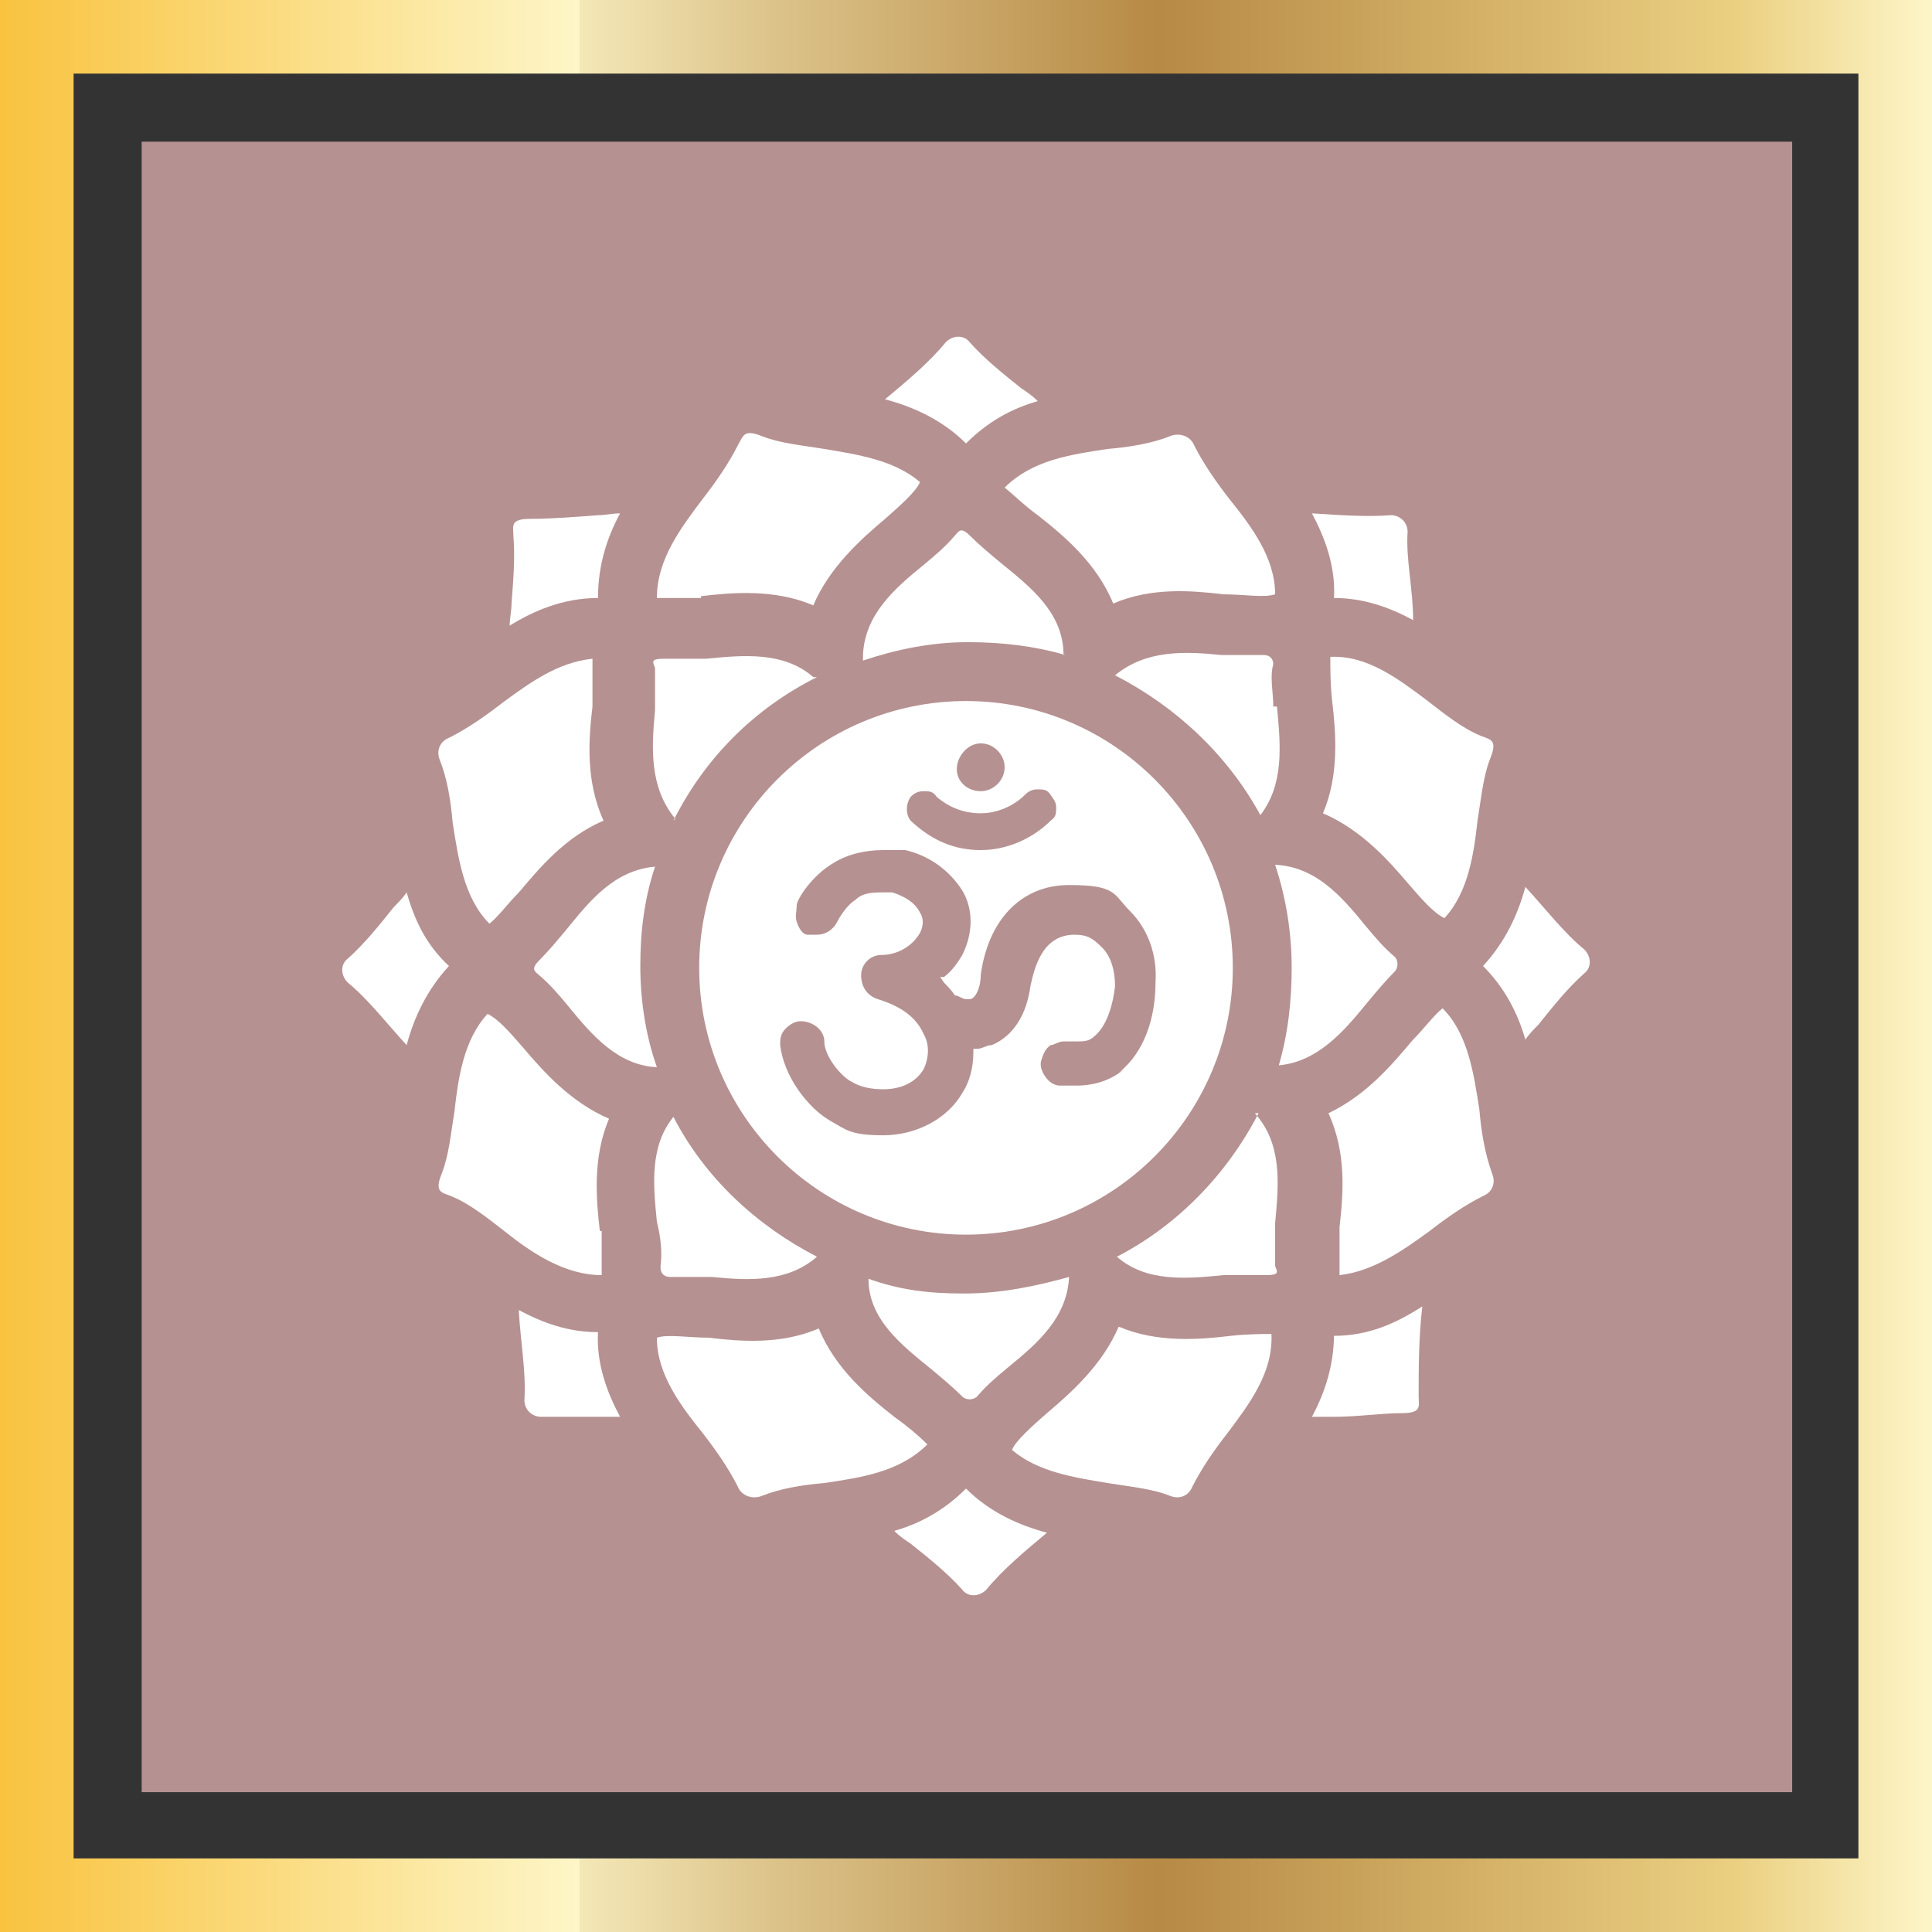
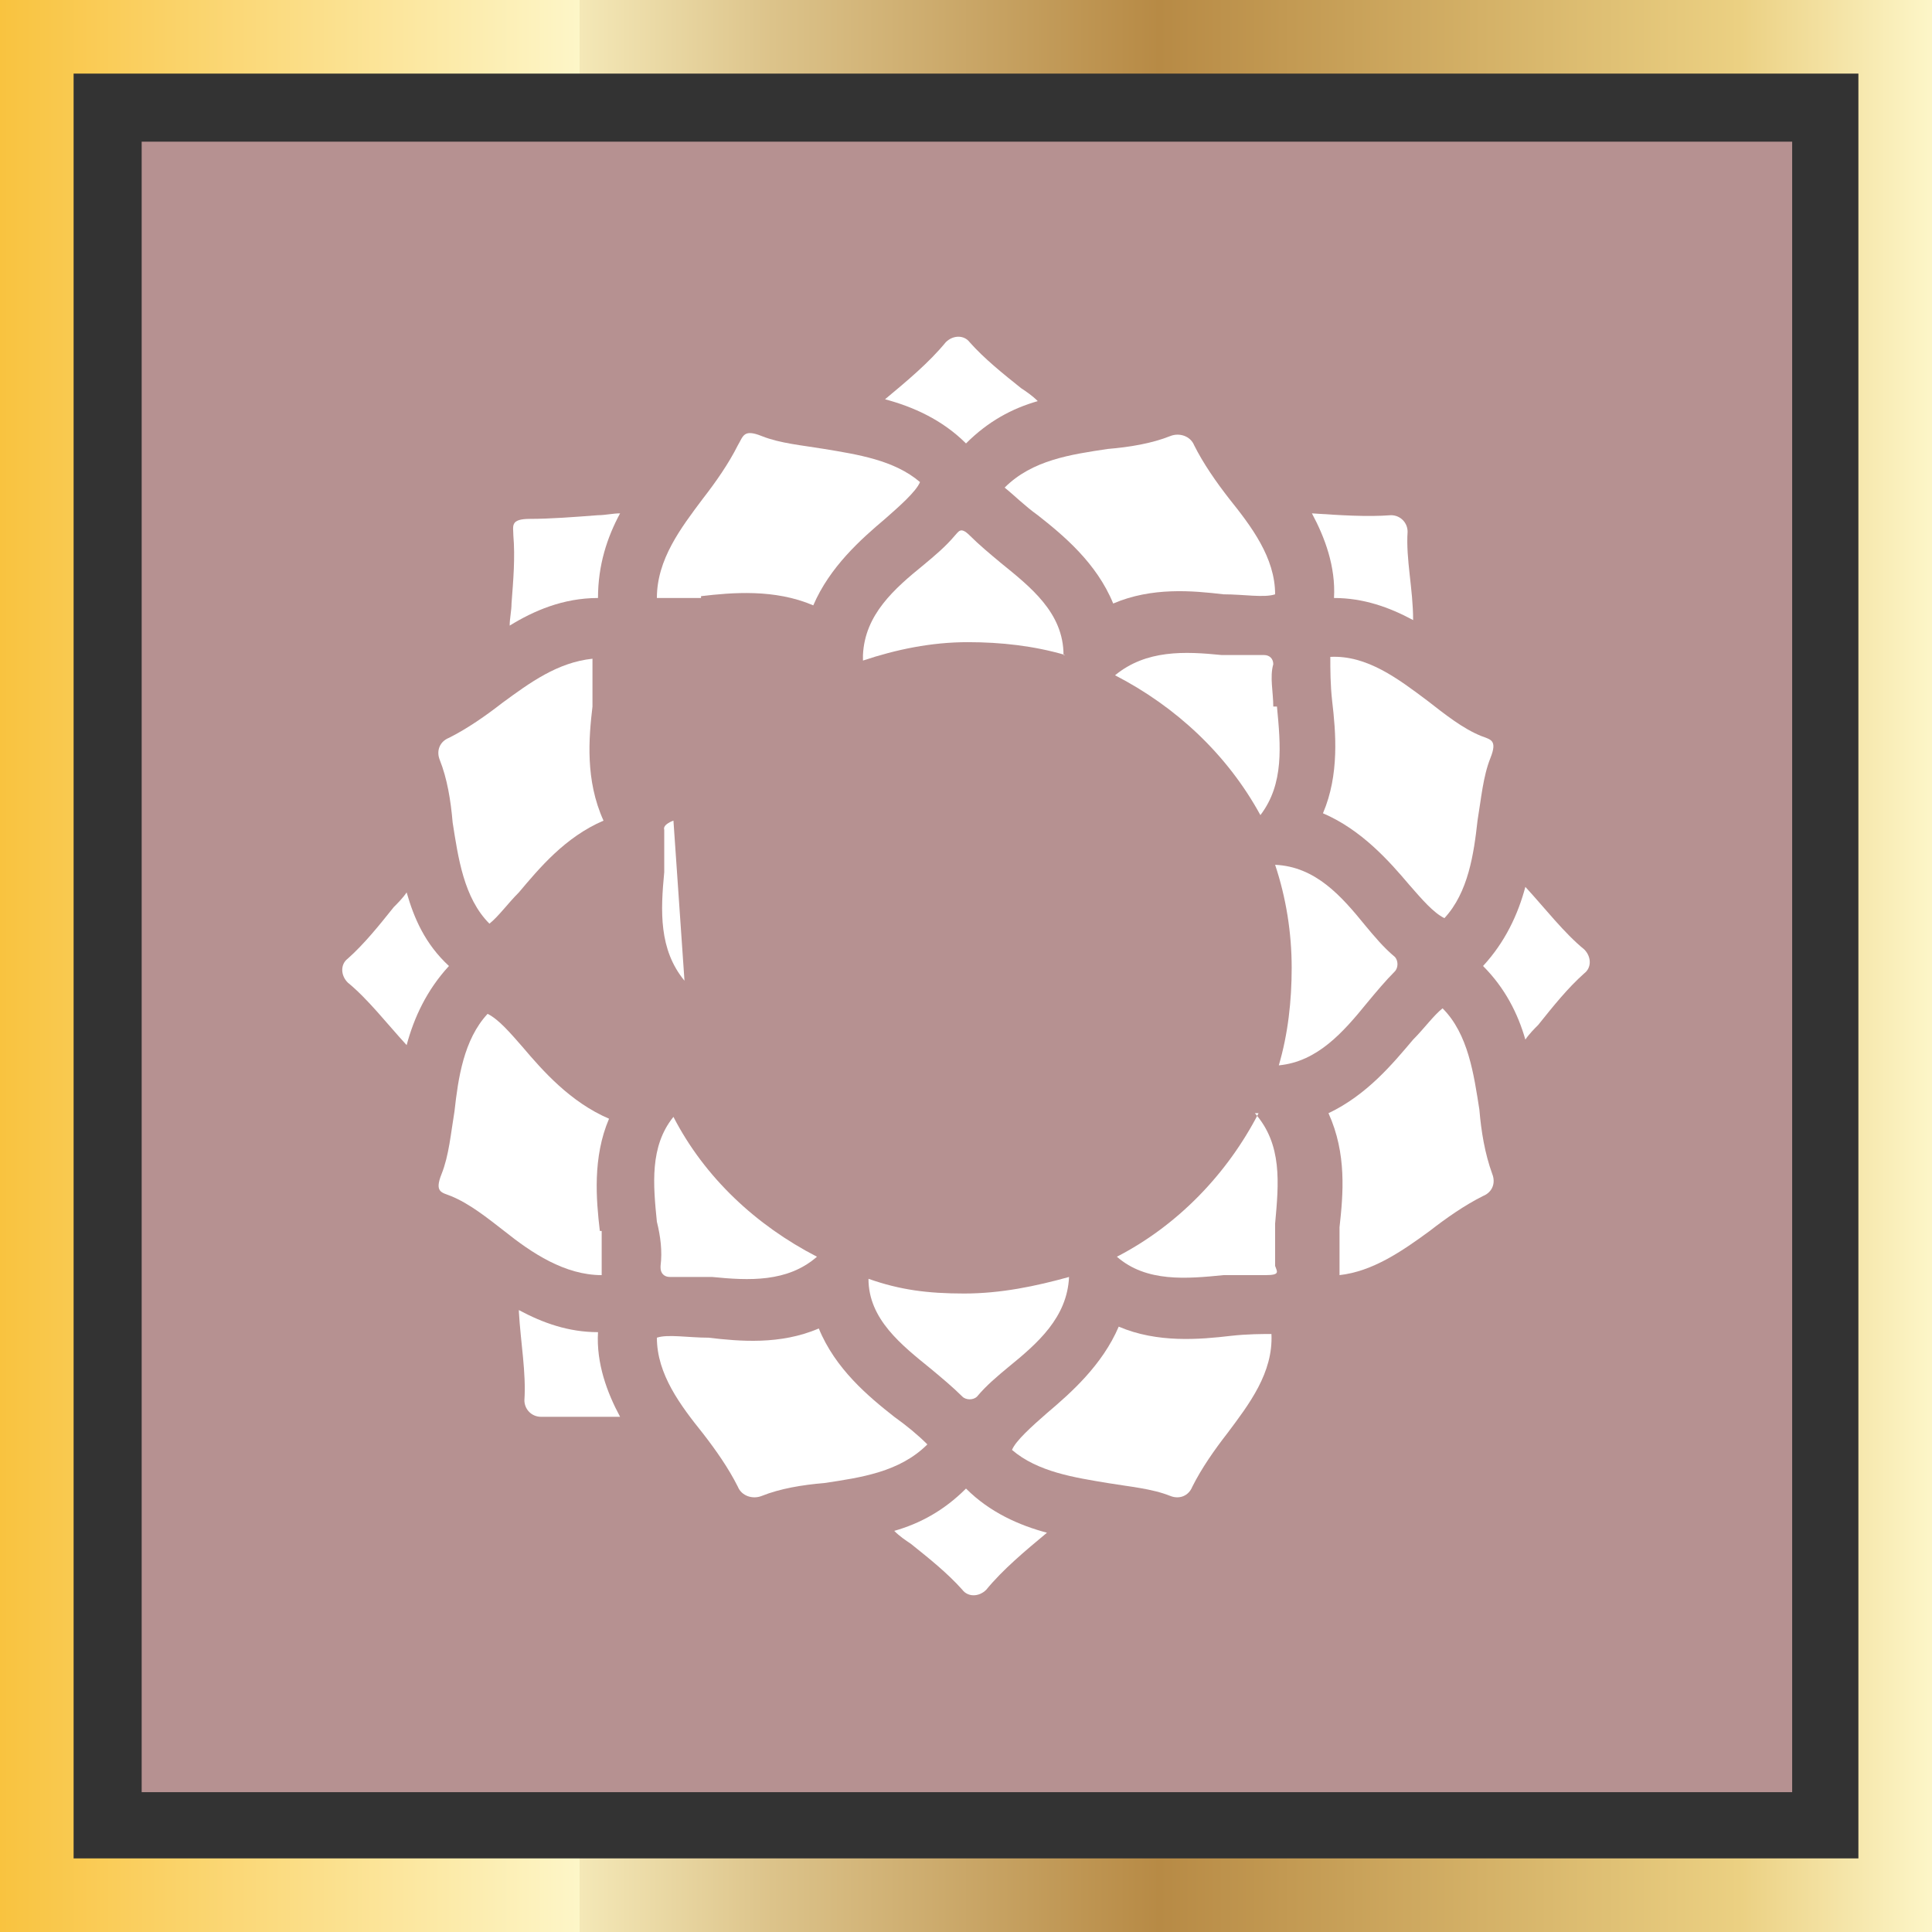
<svg xmlns="http://www.w3.org/2000/svg" id="Layer_1" version="1.1" viewBox="0 0 105 105">
  <rect x="0" y="0" width="105" height="105" fill="#333333" stroke="none" />
  <defs>
    <style>
      .st0 {
        fill: #b69191;
      }

      .st1 {
        fill: url(#linear-gradient);
      }

      .st2 {
        fill: #fff;
      }
    </style>
    <linearGradient id="linear-gradient" x1="0" y1="1027.5" x2="105" y2="1027.5" gradientTransform="translate(0 -975)" gradientUnits="userSpaceOnUse">
      <stop offset="0" stop-color="#f9c33f" />
      <stop offset=".3" stop-color="#fdf6c8" />
      <stop offset=".3" stop-color="#f4e8b7" />
      <stop offset=".4" stop-color="#dcc38a" />
      <stop offset=".6" stop-color="#b78a45" />
      <stop offset=".9" stop-color="#ebd082" />
      <stop offset="1" stop-color="#fdf6c8" />
    </linearGradient>
  </defs>
  <path class="st0" d="M7.7,7.7h89.7v89.7H7.7V7.7Z" />
  <path class="st1" d="M105,105H0V0h105v105ZM4,101h97V4H4v97Z" />
  <g>
    <path class="st2" d="M33.7,27.9c-.4,0-.8.1-1.2.1-1.3.1-2.6.2-3.7.2s-.9.4-.9.9c.1,1.2,0,2.4-.1,3.7,0,.4-.1.8-.1,1.2,1.3-.8,2.9-1.5,4.8-1.5,0-1.8.5-3.3,1.2-4.6Z" />
    <path class="st2" d="M56.4,21.8c-.3-.3-.6-.5-.9-.7-1-.8-2-1.6-2.8-2.5-.3-.4-.9-.4-1.3,0-.9,1.1-2.1,2.1-3.3,3.1,1.5.4,3.1,1.1,4.4,2.4,1.2-1.2,2.5-1.9,3.9-2.3Z" />
    <path class="st2" d="M76.8,33.7c0-1.7-.4-3.3-.3-4.8,0-.5-.4-.9-.9-.9-1.3.1-2.8,0-4.3-.1.7,1.3,1.3,2.9,1.2,4.6,1.6,0,3,.5,4.3,1.2Z" />
    <path class="st2" d="M28.2,71.3c.1,1.7.4,3.3.3,4.8,0,.5.4.9.9.9,1.3,0,2.8,0,4.3,0-.7-1.3-1.3-2.9-1.2-4.6-1.6,0-3-.5-4.3-1.2Z" />
    <path class="st2" d="M86.1,51.6c-1.1-.9-2.1-2.2-3.2-3.4-.4,1.5-1.1,3-2.3,4.3,1.2,1.2,1.9,2.6,2.3,4,.2-.3.5-.6.7-.8.8-1,1.6-2,2.5-2.8.4-.3.4-.9,0-1.3Z" />
-     <path class="st2" d="M72.5,72.5c0,1.7-.5,3.2-1.2,4.5.4,0,.8,0,1.2,0,1.3,0,2.6-.2,3.7-.2s.9-.4.9-.9c0-1.5,0-3.2.2-4.9-1.4.9-2.9,1.6-4.8,1.6Z" />
    <path class="st2" d="M48.6,83.2c.3.3.6.5.9.7,1,.8,2,1.6,2.8,2.5.3.4.9.4,1.3,0,.9-1.1,2.1-2.1,3.3-3.1-1.5-.4-3.1-1.1-4.4-2.4-1.2,1.2-2.5,1.9-3.9,2.3Z" />
    <path class="st2" d="M22.1,48.5c-.2.3-.5.6-.7.8-.8,1-1.6,2-2.5,2.8-.4.3-.4.9,0,1.3,1.1.9,2.1,2.2,3.2,3.4.4-1.5,1.1-3,2.3-4.3-1.3-1.2-1.9-2.6-2.3-4Z" />
    <path class="st2" d="M56.4,28c1.4,1.1,3.2,2.6,4.1,4.8,2.1-.9,4.3-.7,6-.5,1.1,0,2.2.2,2.8,0,0-2-1.3-3.7-2.5-5.2-.7-.9-1.4-1.9-1.9-2.9-.2-.5-.8-.7-1.3-.5-1,.4-2.2.6-3.4.7-2,.3-4.1.6-5.6,2.1.5.4,1.1,1,1.8,1.5Z" />
    <path class="st2" d="M38.1,32.4c1.7-.2,4-.4,6.1.5.9-2.1,2.6-3.6,3.9-4.7.8-.7,1.7-1.5,1.9-2-1.4-1.2-3.4-1.5-5.2-1.8-1.2-.2-2.4-.3-3.4-.7s-1,0-1.3.5c-.5,1-1.2,2-1.9,2.9-1.2,1.6-2.5,3.3-2.5,5.4.7,0,1.5,0,2.4,0Z" />
    <path class="st2" d="M24.6,44.7c.3,1.9.6,4.1,2,5.5.5-.4,1-1.1,1.6-1.7,1.1-1.3,2.5-3,4.6-3.9-1-2.2-.8-4.5-.6-6.2,0-1,0-2,0-2.6-1.9.2-3.4,1.3-4.9,2.4-.9.7-1.9,1.4-2.9,1.9-.5.2-.7.7-.5,1.2.4,1,.6,2.2.7,3.4Z" />
    <path class="st2" d="M72.4,38.1c.2,1.7.4,4-.5,6.1,2.1.9,3.6,2.6,4.7,3.9.7.8,1.3,1.5,1.9,1.8,1.3-1.4,1.6-3.5,1.8-5.3.2-1.2.3-2.4.7-3.4s0-1-.5-1.2c-1-.4-2-1.2-2.9-1.9-1.6-1.2-3.3-2.5-5.3-2.4,0,.7,0,1.5.1,2.4Z" />
    <path class="st2" d="M80.4,60.3c-.3-1.9-.6-4.1-2-5.5-.5.4-1,1.1-1.6,1.7-1.1,1.3-2.5,3-4.6,4,1,2.2.8,4.4.6,6.2,0,1,0,2,0,2.6,1.8-.2,3.4-1.3,4.9-2.4.9-.7,1.9-1.4,2.9-1.9.5-.2.7-.7.5-1.2-.4-1.1-.6-2.3-.7-3.5Z" />
    <path class="st2" d="M66.9,72.6c-1.7.2-4,.4-6.1-.5-.9,2.1-2.6,3.6-3.9,4.7-.8.7-1.7,1.5-1.9,2,1.4,1.2,3.4,1.5,5.2,1.8,1.2.2,2.4.3,3.4.7.5.2,1,0,1.2-.5.5-1,1.2-2,1.9-2.9,1.2-1.6,2.5-3.3,2.4-5.4-.5,0-1.3,0-2.2.1Z" />
    <path class="st2" d="M32.6,66.9c-.2-1.7-.4-4,.5-6.1-2.1-.9-3.6-2.6-4.7-3.9-.7-.8-1.3-1.5-1.9-1.8-1.3,1.4-1.6,3.5-1.8,5.3-.2,1.2-.3,2.4-.7,3.4s0,1,.5,1.2c1,.4,2,1.2,2.9,1.9,1.5,1.2,3.3,2.4,5.3,2.4,0-.7,0-1.5,0-2.4Z" />
    <path class="st2" d="M48.6,77c-1.4-1.1-3.2-2.6-4.1-4.8-2.1.9-4.3.7-6,.5-1.1,0-2.2-.2-2.8,0,0,2,1.3,3.7,2.5,5.2.7.9,1.4,1.9,1.9,2.9.2.5.8.7,1.3.5,1-.4,2.2-.6,3.4-.7,2-.3,4.1-.6,5.6-2.1-.5-.5-1.1-1-1.8-1.5Z" />
    <path class="st2" d="M57.8,35.6h0c0-2.3-1.8-3.7-3.4-5-.6-.5-1.2-1-1.7-1.5s-.6-.2-.8,0c-.5.6-1.1,1.1-1.7,1.6-1.6,1.3-3.2,2.7-3.3,4.9,0,0,0,.2,0,.3,1.8-.6,3.7-1,5.7-1,1.8,0,3.6.2,5.3.7Z" />
-     <path class="st2" d="M36.6,44.6c1.7-3.4,4.4-6.1,7.8-7.8,0,0-.2,0-.2,0-1.6-1.4-3.8-1.2-5.8-1-.8,0-1.5,0-2.3,0s-.6.2-.5.5c0,.7,0,1.5,0,2.3-.2,2.1-.3,4.2,1.1,5.9h0Z" />
+     <path class="st2" d="M36.6,44.6s-.6.2-.5.5c0,.7,0,1.5,0,2.3-.2,2.1-.3,4.2,1.1,5.9h0Z" />
    <path class="st2" d="M69.2,38.4c0-.8-.2-1.6,0-2.3,0-.3-.2-.5-.5-.5-.8,0-1.5,0-2.3,0-2-.2-4.1-.3-5.8,1.1,0,0,0,0,0,0,3.3,1.7,6.1,4.3,7.9,7.6,1.3-1.7,1.1-3.8.9-5.9Z" />
    <path class="st2" d="M47.2,69.5c0,2.2,1.8,3.6,3.4,4.9.6.5,1.2,1,1.7,1.5.2.2.6.2.8,0,.5-.6,1.1-1.1,1.7-1.6,1.6-1.3,3.2-2.7,3.3-4.9h0c-1.8.5-3.7.9-5.7.9s-3.5-.2-5.2-.8Z" />
    <path class="st2" d="M69.5,57.9c2.1-.2,3.5-1.8,4.8-3.4.5-.6,1-1.2,1.5-1.7.2-.2.2-.6,0-.8-.6-.5-1.1-1.1-1.6-1.7-1.3-1.6-2.7-3.2-4.9-3.3.6,1.8.9,3.7.9,5.6,0,1.8-.2,3.6-.7,5.3Z" />
    <path class="st2" d="M68.4,60.5c-1.7,3.3-4.4,6.1-7.7,7.8,0,0,0,0,0,0,1.6,1.4,3.8,1.2,5.8,1,.8,0,1.5,0,2.3,0s.6-.2.5-.5c0-.8,0-1.5,0-2.3.2-2.2.4-4.3-1.1-6Z" />
-     <path class="st2" d="M35.6,47.1c-2.2.2-3.5,1.8-4.8,3.4-.5.6-1,1.2-1.5,1.7s-.2.6,0,.8c.6.5,1.1,1.1,1.6,1.7,1.3,1.6,2.7,3.2,4.8,3.3-.6-1.7-.9-3.6-.9-5.5,0-1.8.2-3.6.8-5.4Z" />
    <path class="st2" d="M35.9,68.9c0,.3.2.5.5.5.7,0,1.5,0,2.3,0,2,.2,4.1.3,5.7-1.1-3.3-1.7-6.1-4.3-7.8-7.6-1.3,1.6-1.1,3.7-.9,5.7.2.8.3,1.6.2,2.4Z" />
-     <path class="st2" d="M67,52.6c0-8-6.5-14.5-14.5-14.5s-14.5,6.5-14.5,14.5,6.5,14.5,14.5,14.5,14.5-6.5,14.5-14.5ZM53.3,40.4c.7,0,1.3.6,1.3,1.3s-.6,1.3-1.3,1.3-1.3-.5-1.3-1.2.6-1.4,1.3-1.4ZM49.5,43.3c.2-.2.4-.3.7-.3s.5,0,.7.3c.7.6,1.5.9,2.4.9s1.8-.4,2.4-1c.2-.2.4-.3.7-.3s.5,0,.7.3.3.4.3.7,0,.5-.3.7c-1,1-2.4,1.6-3.8,1.6s-2.6-.5-3.7-1.5c-.4-.3-.4-1-.1-1.4ZM61.1,58.1c-.7.6-1.6.9-2.6.9s-.6,0-.9,0-.6-.2-.8-.5-.3-.6-.2-.9.2-.6.5-.8c.2,0,.4-.2.7-.2h.7c.4,0,.7,0,1-.3.7-.6,1-1.8,1.1-2.7,0-.8-.2-1.6-.7-2.1s-.8-.7-1.5-.7c-1.8,0-2.2,1.9-2.4,2.8-.2,1.5-.9,2.7-2.1,3.2-.3,0-.5.2-.8.2h-.2v.2c0,.8-.2,1.6-.6,2.2-.8,1.4-2.5,2.3-4.3,2.3s-2-.3-2.9-.8c-1.2-.7-2.5-2.4-2.7-4.1,0-.3,0-.6.3-.9.2-.2.5-.4.8-.4.7,0,1.3.5,1.3,1.1,0,.8.9,1.9,1.5,2.2.5.3,1.1.4,1.7.4,1,0,1.8-.4,2.2-1.1.2-.4.4-1.2,0-1.9-.4-.9-1.2-1.5-2.5-1.9-.6-.2-.9-.7-.9-1.3,0-.6.5-1.1,1.1-1.1.9,0,1.7-.5,2.1-1.2.2-.4.2-.8,0-1.1-.3-.6-.9-.9-1.5-1.1-.2,0-.4,0-.5,0-.5,0-1.1,0-1.5.4-.5.3-.9,1-1,1.2-.2.4-.6.7-1.1.7s-.3,0-.5,0c-.3,0-.5-.4-.6-.7s0-.6,0-.9.8-1.6,2-2.3c.8-.5,1.8-.7,2.7-.7s.8,0,1.2,0c1.3.3,2.4,1.1,3.1,2.2.6,1,.6,2.3,0,3.5-.3.5-.6.9-1,1.2h-.2c0,0,.2.3.2.3.2.2.4.4.6.7h0c.2,0,.4.2.6.2h.2c.3,0,.6-.6.6-1.3.4-3,2.2-4.9,4.8-4.9s2.4.5,3.3,1.4c1,1,1.5,2.4,1.4,3.9,0,1.9-.6,3.8-2,4.9h0Z" />
  </g>
</svg>